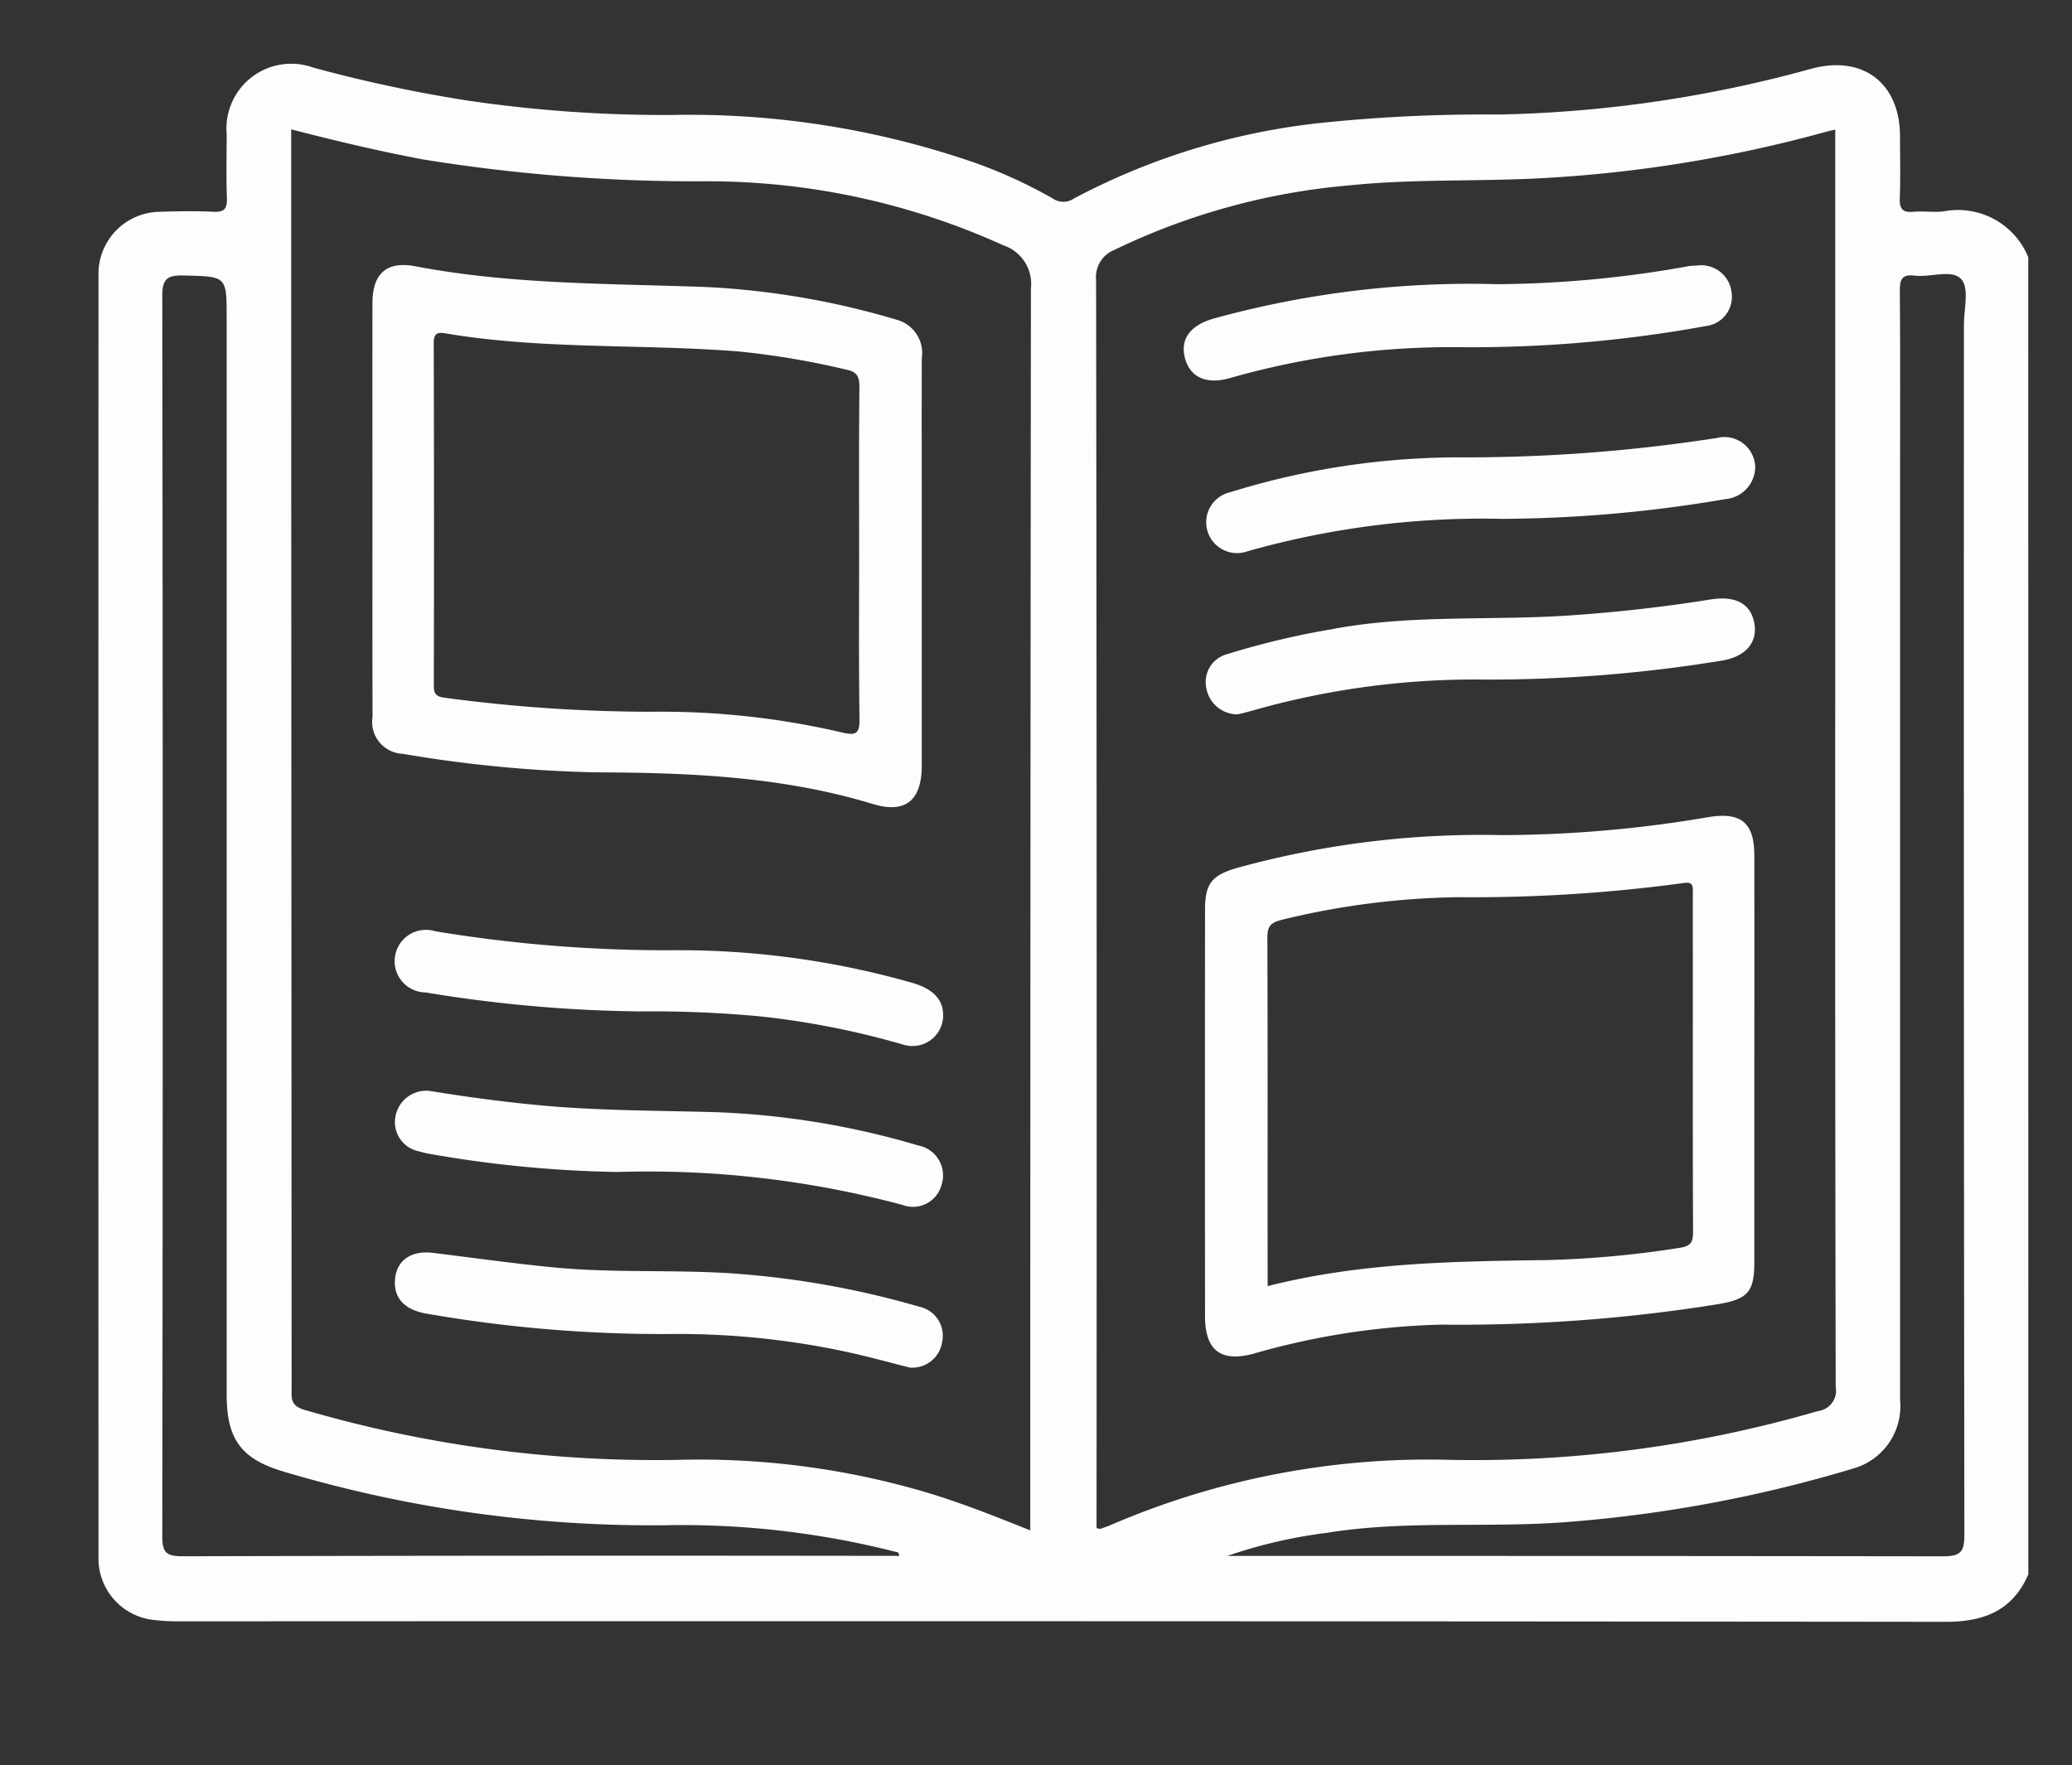
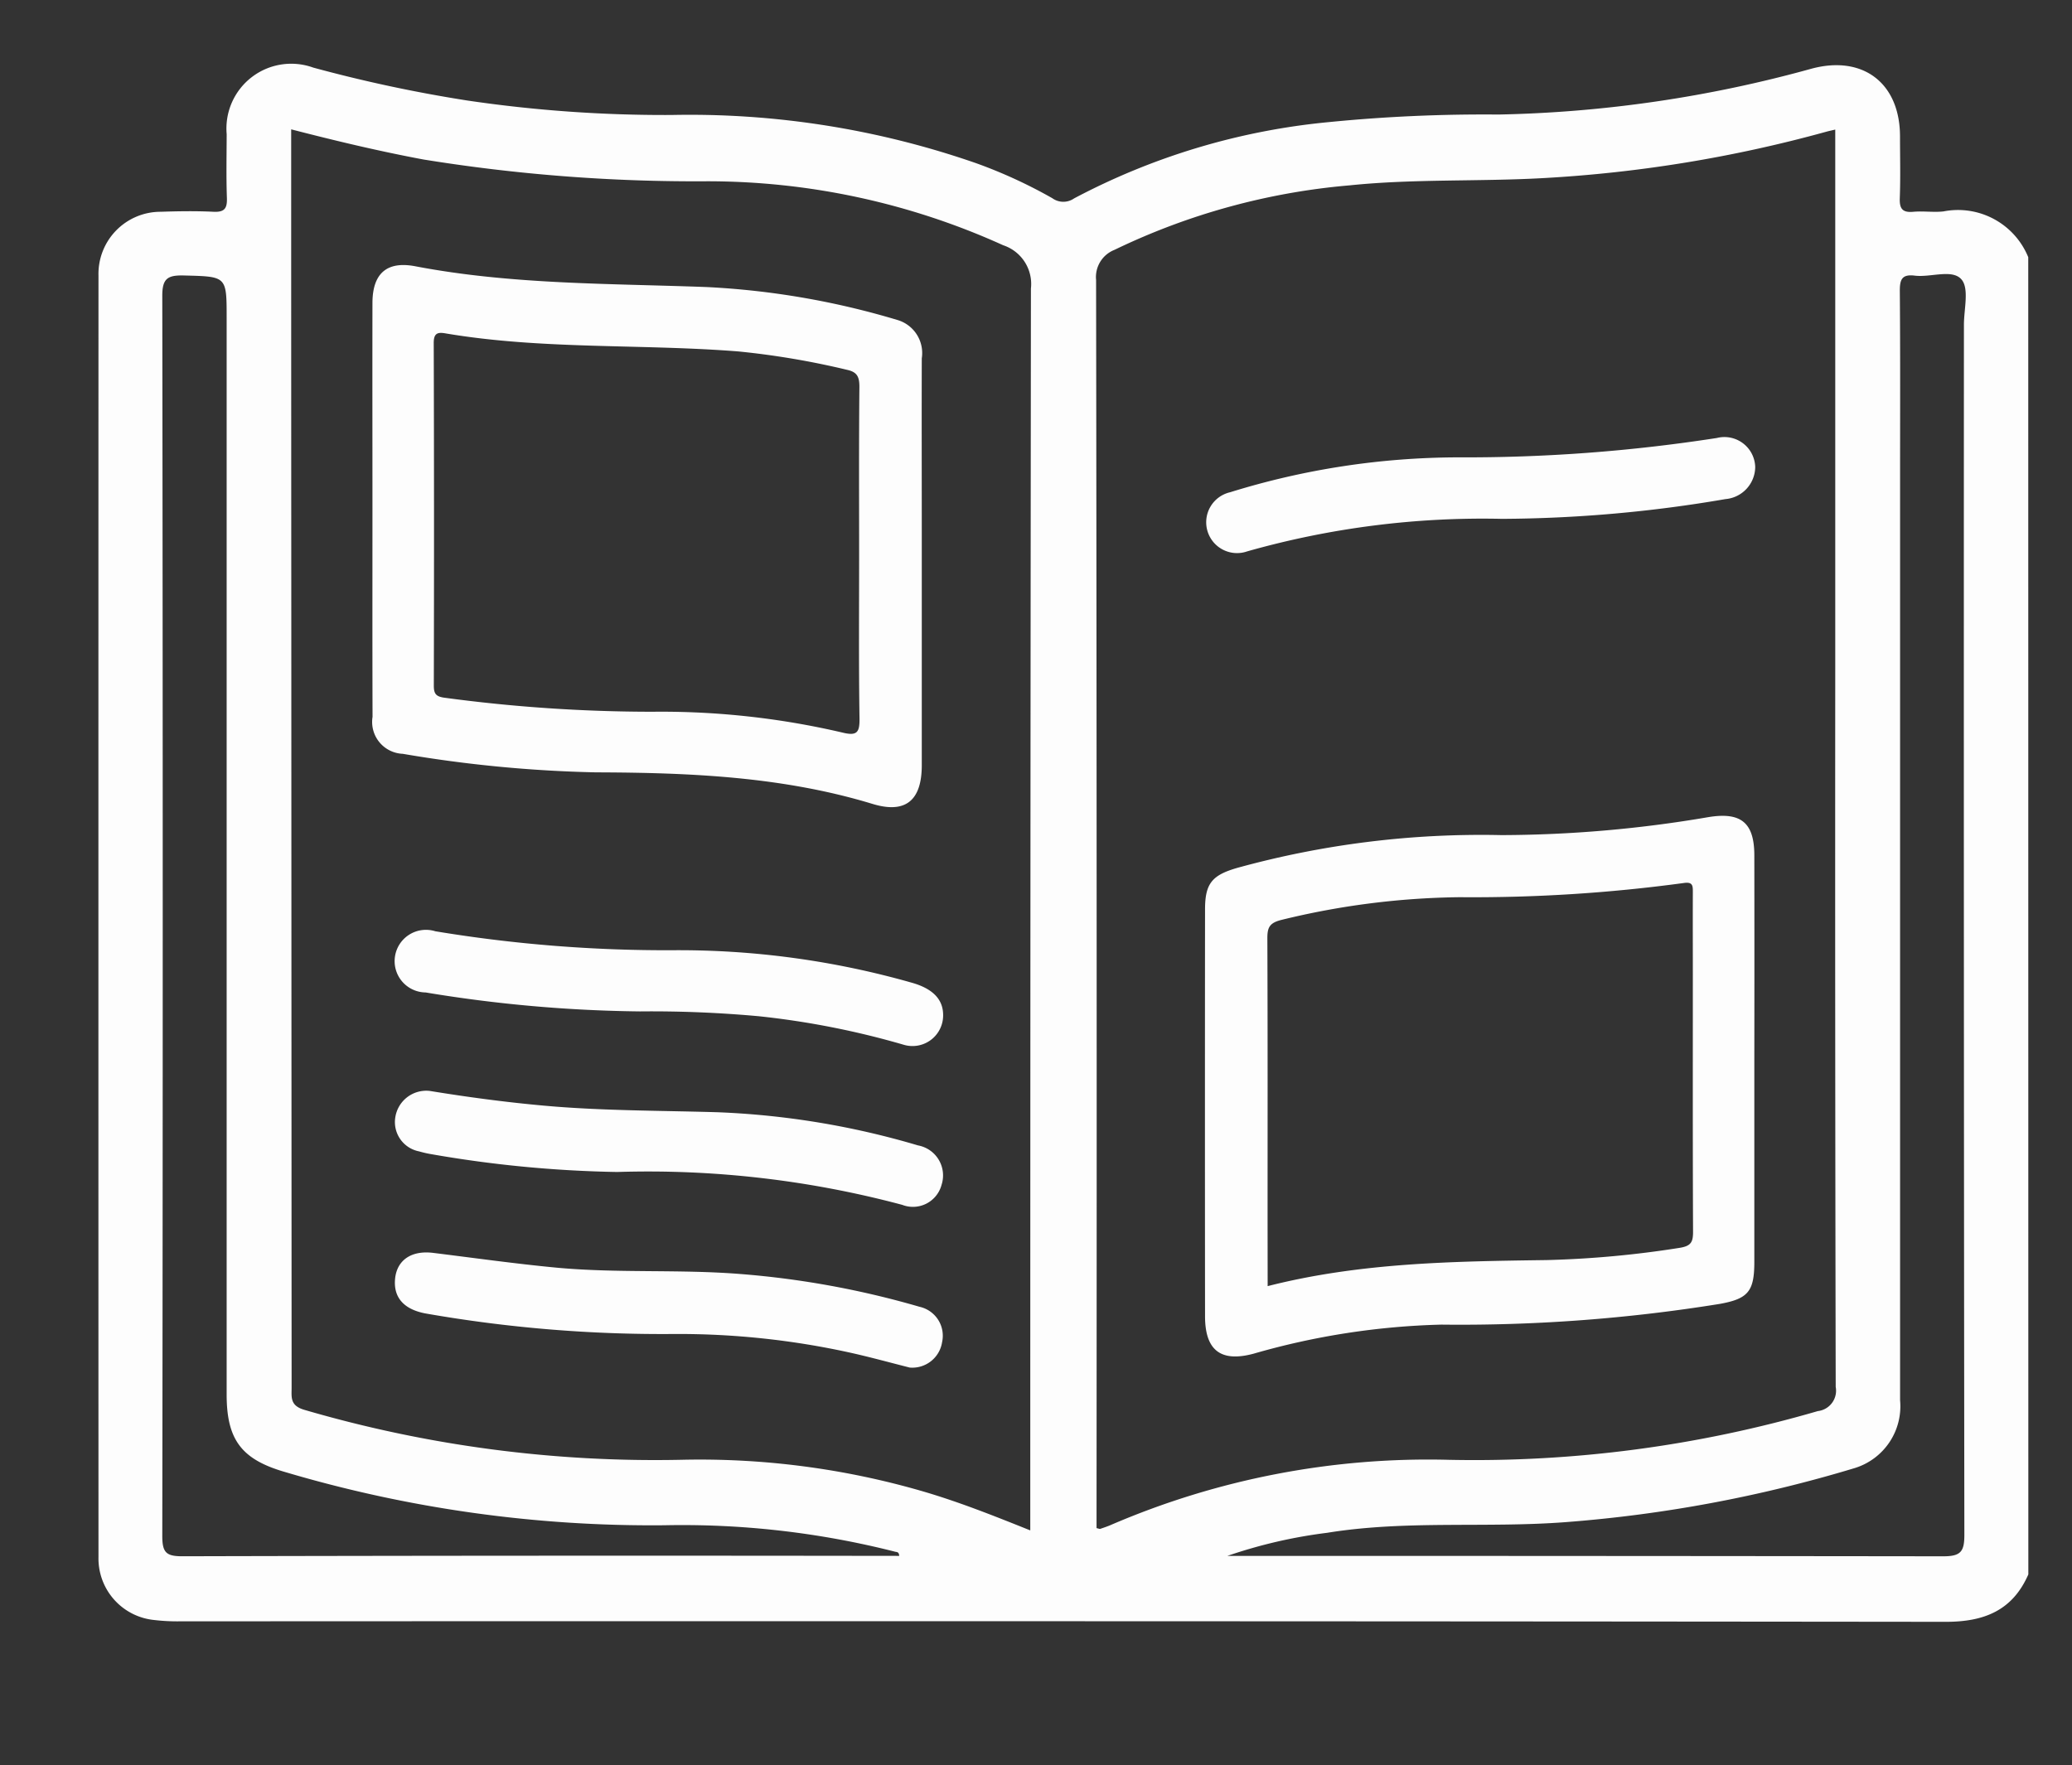
<svg xmlns="http://www.w3.org/2000/svg" width="114.266" height="97.37" viewBox="0 0 114.266 97.37">
  <rect x="0" y="0" width="114.266" height="97.37" fill="#333333" stroke="none" />
  <g id="Grupo_1043" data-name="Grupo 1043" transform="translate(-39.816 -14.901)">
    <path id="Trazado_11630" data-name="Trazado 11630" d="M151.674,101.743c-.871,1.989-2.433,2.617-4.552,2.615q-48.691-.052-97.381-.027a10.933,10.933,0,0,1-1.45-.076,3.409,3.409,0,0,1-3.044-3.465q-.008-35.346,0-70.69a3.426,3.426,0,0,1,3.431-3.518c.969-.032,1.942-.048,2.909,0,.607.03.762-.183.742-.757-.041-1.172-.016-2.346-.012-3.519a3.573,3.573,0,0,1,4.772-3.677,78.694,78.694,0,0,0,8.485,1.814,74.471,74.471,0,0,0,11.272.8,48.082,48.082,0,0,1,16.789,2.655,26.922,26.922,0,0,1,4.214,1.936,1.037,1.037,0,0,0,1.2.011,37.552,37.552,0,0,1,14.059-4.21,86.716,86.716,0,0,1,9.333-.416,69.646,69.646,0,0,0,17.277-2.53c2.839-.762,4.873.8,4.879,3.725,0,1.139.031,2.279-.012,3.415-.021.577.139.809.743.754.55-.05,1.113.039,1.661-.02a4.182,4.182,0,0,1,4.68,2.525Zm-95.8-79.708v1.2q0,12.159.006,24.318.008,21.938.018,43.875c0,.533-.1,1,.693,1.235a68.9,68.9,0,0,0,20.868,2.756,44.054,44.054,0,0,1,13.2,1.728c2.01.584,3.948,1.355,5.974,2.168V97.973q0-33.579.036-67.158a2.248,2.248,0,0,0-1.529-2.386A39.475,39.475,0,0,0,78.777,24.9a93.937,93.937,0,0,1-15.6-1.2C60.744,23.246,58.337,22.672,55.872,22.035Zm85.154.013c-.232.055-.362.081-.49.117a73.87,73.87,0,0,1-15.6,2.559c-3.558.2-7.131.035-10.684.4a37.024,37.024,0,0,0-12.975,3.558,1.609,1.609,0,0,0-1.016,1.66q.048,33.936.025,67.873v.974c.132.03.17.053.2.043.192-.066.386-.129.573-.21a44.21,44.21,0,0,1,18.648-3.6,67.71,67.71,0,0,0,20.357-2.688,1.133,1.133,0,0,0,.985-1.336q-.041-19.813-.025-39.627C141.026,41.907,141.026,32.044,141.026,22.048ZM89.405,100.721c-.011-.232-.137-.207-.229-.231a47.652,47.652,0,0,0-12.727-1.458A71.1,71.1,0,0,1,55.5,96.085c-2.375-.694-3.185-1.782-3.185-4.267q0-29.694,0-59.388c0-2.314,0-2.272-2.356-2.334-.907-.023-1.2.169-1.193,1.148q.048,34.194,0,68.387c0,.921.228,1.114,1.127,1.111q19.272-.049,38.544-.022Zm18.1,0h1.022q19.226,0,38.453.023c.958,0,1.167-.25,1.166-1.176q-.041-33.379-.024-66.756c0-.858.3-2-.137-2.5-.508-.586-1.692-.1-2.571-.207-.725-.091-.831.226-.827.862.029,3.484.014,6.968.014,10.453q0,25.357,0,50.714a3.566,3.566,0,0,1-2.5,3.743,74.6,74.6,0,0,1-15.935,2.982c-4.385.336-8.8-.121-13.167.59A27.151,27.151,0,0,0,107.506,100.721Z" transform="translate(0 0)" fill="#fdfdfd" />
    <path id="Trazado_11631" data-name="Trazado 11631" d="M60.356,42.923c0-3.773-.008-7.546,0-11.319.005-1.608.782-2.318,2.363-2.016,5.311,1.016,10.694.945,16.061,1.146a44.056,44.056,0,0,1,10.505,1.81,1.9,1.9,0,0,1,1.365,2.122c-.01,3.248,0,6.5,0,9.744q0,6.348,0,12.7c0,1.953-.9,2.688-2.719,2.133-4.983-1.515-10.106-1.724-15.257-1.74a72.03,72.03,0,0,1-10.649-1.023,1.759,1.759,0,0,1-1.664-2.038C60.349,50.6,60.356,46.762,60.356,42.923Zm26.839,2.66c0-3.116-.016-6.233.015-9.349,0-.55-.126-.813-.681-.934a44.493,44.493,0,0,0-5.99-1.014c-5.386-.426-10.819-.091-16.176-1-.434-.074-.63.014-.628.539q.029,9.448.005,18.9c0,.447.124.6.594.662A86.031,86.031,0,0,0,75.8,54.16a43.883,43.883,0,0,1,10.516,1.158c.775.184.908-.04.9-.779C87.17,51.555,87.195,48.569,87.195,45.583Z" fill="#fdfdfd" />
    <path id="Trazado_11632" data-name="Trazado 11632" d="M88.779,86.87c-1-.251-2.124-.563-3.266-.818a44.009,44.009,0,0,0-9.732-1.034A75.565,75.565,0,0,1,62.1,83.89c-1.229-.222-1.824-.9-1.7-1.964.117-.976.882-1.531,2.095-1.382,2.27.28,4.532.6,6.813.816,3.367.312,6.746.081,10.113.348a49.027,49.027,0,0,1,9.9,1.81,1.634,1.634,0,0,1,1.241,1.945A1.662,1.662,0,0,1,88.779,86.87Z" transform="translate(1.209 3.464)" fill="#fdfdfd" />
    <path id="Trazado_11633" data-name="Trazado 11633" d="M90.619,68.4A1.69,1.69,0,0,1,88.437,70a45.74,45.74,0,0,0-7.962-1.569,65.041,65.041,0,0,0-6.576-.268,76.873,76.873,0,0,1-11.82-1.046,1.727,1.727,0,1,1,.534-3.375,77.876,77.876,0,0,0,13.1,1.046,46.878,46.878,0,0,1,13.165,1.788C90.062,66.908,90.633,67.51,90.619,68.4Z" transform="translate(1.209 2.526)" fill="#fdfdfd" />
    <path id="Trazado_11634" data-name="Trazado 11634" d="M62.31,72.081c2.026.331,4.162.62,6.313.813,3.17.285,6.348.268,9.524.361a44.914,44.914,0,0,1,11.086,1.831,1.682,1.682,0,0,1,1.3,2.171,1.633,1.633,0,0,1-2.172,1.107,54.321,54.321,0,0,0-15.721-1.812,65.669,65.669,0,0,1-10.346-1,5.656,5.656,0,0,1-.572-.136,1.646,1.646,0,0,1-1.313-1.892A1.727,1.727,0,0,1,62.31,72.081Z" transform="translate(1.209 2.994)" fill="#fdfdfd" />
    <path id="Trazado_11635" data-name="Trazado 11635" d="M130.928,70.28q0,5.562,0,11.122c0,1.615-.338,2.027-1.892,2.31a89.867,89.867,0,0,1-15.369,1.145,40.928,40.928,0,0,0-10.342,1.6c-1.811.49-2.688-.169-2.689-2.062q-.011-11.22,0-22.44c0-1.44.394-1.891,1.776-2.291a50.59,50.59,0,0,1,14.555-1.808,68.538,68.538,0,0,0,11.442-.994c1.774-.287,2.515.3,2.519,2.1Q130.937,64.622,130.928,70.28ZM104.089,82.734c5.1-1.3,10.232-1.366,15.374-1.437a55.5,55.5,0,0,0,7.333-.673c.649-.1.755-.323.753-.9-.021-4.724-.012-9.447-.012-14.171,0-1.509-.006-3.018,0-4.527,0-.365.013-.607-.512-.526a86.528,86.528,0,0,1-12.348.781,43.059,43.059,0,0,0-9.813,1.249c-.679.166-.794.423-.791,1.035.021,5.183.012,10.366.012,15.549Z" transform="translate(5.635 3.108)" fill="#fdfdfd" />
    <path id="Trazado_11636" data-name="Trazado 11636" d="M130.977,39.571a1.793,1.793,0,0,1-1.645,1.772,74.473,74.473,0,0,1-12.314,1.089,47.609,47.609,0,0,0-14.057,1.794,1.7,1.7,0,1,1-.94-3.262,42.618,42.618,0,0,1,12.557-1.924,90.324,90.324,0,0,0,14.286-1.069A1.7,1.7,0,0,1,130.977,39.571Z" transform="translate(5.635 1.088)" fill="#fdfdfd" />
-     <path id="Trazado_11637" data-name="Trazado 11637" d="M128.984,29.547a1.68,1.68,0,0,1,1.893,1.435,1.629,1.629,0,0,1-1.416,1.905,72.091,72.091,0,0,1-13.573,1.165,44.448,44.448,0,0,0-12.678,1.705c-1.274.365-2.173-.04-2.461-1.064-.295-1.052.242-1.812,1.5-2.2a53.163,53.163,0,0,1,15.707-1.917,61.122,61.122,0,0,0,10.541-.991A4,4,0,0,1,128.984,29.547Z" transform="translate(4.425)" fill="#fdfdfd" />
-     <path id="Trazado_11638" data-name="Trazado 11638" d="M102.438,52.746a1.747,1.747,0,0,1-1.728-1.435,1.593,1.593,0,0,1,1.164-1.892,44.264,44.264,0,0,1,5.707-1.361c4.313-.83,8.693-.476,13.037-.761q3.975-.261,7.9-.889c1.352-.214,2.211.215,2.41,1.31.195,1.07-.49,1.862-1.828,2.069a79.279,79.279,0,0,1-13.01,1.04,44.742,44.742,0,0,0-12.981,1.751C102.858,52.65,102.6,52.705,102.438,52.746Z" transform="translate(5.635 1.558)" fill="#fdfdfd" />
    <g id="Grupo_1042" data-name="Grupo 1042" transform="translate(39.816 14.901)">
      <rect id="Rectángulo_17349" data-name="Rectángulo 17349" width="114.266" height="97.37" fill="none" />
-       <path id="Trazado_11639" data-name="Trazado 11639" d="M102.594,53.311a1.9,1.9,0,0,1-1.881-1.562,1.733,1.733,0,0,1,1.267-2.059,48.176,48.176,0,0,1,6.211-1.481c4.694-.9,9.461-.518,14.189-.828q4.326-.284,8.6-.968c1.471-.233,2.406.234,2.623,1.426.212,1.165-.533,2.027-1.99,2.252a86.287,86.287,0,0,1-14.16,1.132,48.7,48.7,0,0,0-14.128,1.906C103.051,53.206,102.774,53.266,102.594,53.311Z" transform="translate(-38.404 -10.426)" fill="none" />
      <path id="Trazado_11640" data-name="Trazado 11640" d="M131.487,29.547a1.829,1.829,0,0,1,2.06,1.562,1.773,1.773,0,0,1-1.541,2.073,78.463,78.463,0,0,1-14.773,1.268,48.376,48.376,0,0,0-13.8,1.856c-1.387.4-2.365-.044-2.679-1.158-.321-1.145.263-1.972,1.633-2.394,5.575-1.72,11.312-2.072,17.1-2.086a66.524,66.524,0,0,0,11.473-1.079A4.355,4.355,0,0,1,131.487,29.547Z" transform="translate(-38.404 -11.911)" fill="none" />
      <path id="Trazado_11641" data-name="Trazado 11641" d="M133.656,39.715a1.951,1.951,0,0,1-1.79,1.929,81.055,81.055,0,0,1-13.4,1.185,51.817,51.817,0,0,0-15.3,1.953,1.852,1.852,0,1,1-1.023-3.55,46.385,46.385,0,0,1,13.667-2.094,98.308,98.308,0,0,0,15.549-1.163A1.846,1.846,0,0,1,133.656,39.715Z" transform="translate(-38.404 -11.169)" fill="none" />
      <path id="Trazado_11642" data-name="Trazado 11642" d="M133.606,71.472q0,6.054,0,12.105c0,1.758-.368,2.206-2.059,2.514a97.81,97.81,0,0,1-16.727,1.246,44.545,44.545,0,0,0-11.256,1.747c-1.971.533-2.926-.184-2.927-2.244q-.011-12.212,0-24.423c0-1.567.429-2.058,1.933-2.493a55.062,55.062,0,0,1,15.841-1.968,74.6,74.6,0,0,0,12.453-1.082c1.931-.312,2.737.322,2.742,2.28Q133.615,65.313,133.606,71.472ZM104.395,85.026c5.551-1.419,11.136-1.487,16.733-1.564a60.41,60.41,0,0,0,7.981-.732c.706-.1.822-.352.82-.982-.023-5.142-.013-10.282-.013-15.424,0-1.642-.007-3.285,0-4.927,0-.4.014-.661-.557-.572a94.177,94.177,0,0,1-13.439.85,46.864,46.864,0,0,0-10.68,1.359c-.739.181-.864.46-.861,1.126.023,5.641.013,11.282.013,16.923Z" transform="translate(-38.408 -9.503)" fill="none" />
      <path id="Trazado_11643" data-name="Trazado 11643" d="M62.48,72.081c2.205.36,4.53.675,6.871.885,3.45.31,6.909.292,10.366.393a48.883,48.883,0,0,1,12.066,1.993,1.831,1.831,0,0,1,1.413,2.363,1.777,1.777,0,0,1-2.364,1.2A59.123,59.123,0,0,0,73.72,76.947a71.473,71.473,0,0,1-11.26-1.083,6.155,6.155,0,0,1-.623-.148,1.792,1.792,0,0,1-1.429-2.059A1.88,1.88,0,0,1,62.48,72.081Z" transform="translate(-41.964 -8.152)" fill="none" />
-       <path id="Trazado_11644" data-name="Trazado 11644" d="M93.292,68.812a1.839,1.839,0,0,1-2.375,1.747,49.783,49.783,0,0,0-8.666-1.708,70.791,70.791,0,0,0-7.157-.292,83.667,83.667,0,0,1-12.865-1.138,1.879,1.879,0,1,1,.581-3.673,84.759,84.759,0,0,0,14.257,1.138A51.021,51.021,0,0,1,91.4,66.833C92.685,67.191,93.307,67.846,93.292,68.812Z" transform="translate(-41.965 -8.892)" fill="none" />
-       <path id="Trazado_11645" data-name="Trazado 11645" d="M91.288,87.431c-1.083-.273-2.312-.613-3.555-.89a47.9,47.9,0,0,0-10.592-1.125,82.243,82.243,0,0,1-14.887-1.228c-1.338-.242-1.985-.977-1.846-2.138.127-1.062.96-1.666,2.28-1.5,2.471.3,4.933.657,7.415.888,3.665.34,7.342.088,11.007.379a53.36,53.36,0,0,1,10.774,1.97A1.778,1.778,0,0,1,93.235,85.9,1.809,1.809,0,0,1,91.288,87.431Z" transform="translate(-41.965 -7.406)" fill="none" />
      <path id="Trazado_11646" data-name="Trazado 11646" d="M60.356,44.108c0-4.106-.009-8.213,0-12.319.005-1.75.851-2.523,2.572-2.194,5.78,1.106,11.639,1.029,17.481,1.247a47.95,47.95,0,0,1,11.434,1.97,2.072,2.072,0,0,1,1.486,2.31c-.011,3.535,0,7.07,0,10.605q0,6.909,0,13.819c0,2.126-.974,2.926-2.959,2.322-5.423-1.649-11-1.876-16.606-1.894a78.4,78.4,0,0,1-11.59-1.113,1.915,1.915,0,0,1-1.811-2.218C60.349,52.463,60.356,48.286,60.356,44.108ZM89.567,47c0-3.391-.017-6.784.016-10.175.005-.6-.137-.885-.741-1.017a48.426,48.426,0,0,0-6.519-1.1c-5.862-.464-11.775-.1-17.606-1.087-.472-.081-.686.015-.684.587q.031,10.284.005,20.567c0,.487.135.656.646.721a93.635,93.635,0,0,0,12.478.844A47.762,47.762,0,0,1,88.61,57.6c.843.2.988-.044.976-.848C89.54,53.5,89.567,50.253,89.567,47Z" transform="translate(-41.968 -11.914)" fill="none" />
      <path id="Trazado_11647" data-name="Trazado 11647" d="M154.948,104.666c-.9,2.059-2.508,2.709-4.692,2.707q-50.189-.054-100.377-.028a11.222,11.222,0,0,1-1.494-.078,3.523,3.523,0,0,1-3.138-3.586q-.008-36.586,0-73.171a3.539,3.539,0,0,1,3.536-3.642c1-.033,2-.05,3,0,.626.032.786-.189.765-.784-.042-1.214-.016-2.428-.012-3.643a3.687,3.687,0,0,1,4.918-3.806A80.82,80.82,0,0,0,66.2,20.511a76.447,76.447,0,0,0,11.619.826,49.372,49.372,0,0,1,17.305,2.748,27.7,27.7,0,0,1,4.344,2,1.066,1.066,0,0,0,1.241.011A38.588,38.588,0,0,1,115.2,21.742a89.012,89.012,0,0,1,9.62-.431,71.509,71.509,0,0,0,17.808-2.619c2.927-.789,5.023.827,5.029,3.856,0,1.179.032,2.359-.012,3.535-.022.6.144.837.766.78.567-.052,1.147.04,1.712-.021a4.308,4.308,0,0,1,4.824,2.613ZM56.2,22.161v1.245q0,12.586.007,25.171.008,22.708.019,45.415c0,.552-.108,1.037.714,1.279a70.74,70.74,0,0,0,21.51,2.853,45.231,45.231,0,0,1,13.6,1.788c2.072.6,4.069,1.4,6.158,2.244v-1.392q0-34.758.037-69.515a2.327,2.327,0,0,0-1.576-2.47,40.545,40.545,0,0,0-16.861-3.654A96.43,96.43,0,0,1,63.73,23.887C61.221,23.415,58.74,22.82,56.2,22.161Zm87.774.013c-.239.057-.373.084-.505.121a75.851,75.851,0,0,1-16.077,2.649c-3.668.2-7.35.036-11.012.417A38.04,38.04,0,0,0,103,29.044a1.666,1.666,0,0,0-1.047,1.719q.049,35.127.026,70.255v1.008c.136.032.175.054.2.045.2-.069.4-.134.591-.218A45.4,45.4,0,0,1,122,98.121a69.52,69.52,0,0,0,20.983-2.782A1.172,1.172,0,0,0,144,93.956q-.042-20.508-.026-41.018C143.973,42.73,143.973,32.521,143.973,22.174ZM90.764,103.608c-.011-.241-.141-.214-.236-.239a48.922,48.922,0,0,0-13.118-1.51,73,73,0,0,1-21.591-3.05c-2.448-.718-3.283-1.845-3.283-4.417q0-30.737,0-61.472c0-2.4,0-2.352-2.428-2.416-.935-.024-1.232.175-1.23,1.189q.049,35.394,0,70.788c0,.953.235,1.153,1.161,1.15q19.865-.051,39.729-.023Zm18.658,0h1.054q19.818,0,39.636.024c.987,0,1.2-.259,1.2-1.217q-.042-34.55-.025-69.1c0-.888.306-2.069-.141-2.585-.524-.606-1.744-.1-2.65-.214-.748-.095-.857.234-.852.892.029,3.606.014,7.213.014,10.82q0,26.247,0,52.494a3.691,3.691,0,0,1-2.579,3.875,76.605,76.605,0,0,1-16.425,3.087c-4.52.348-9.072-.125-13.572.611A27.887,27.887,0,0,0,109.422,103.608Z" transform="translate(-43.303 -12.891)" fill="none" />
    </g>
  </g>
</svg>